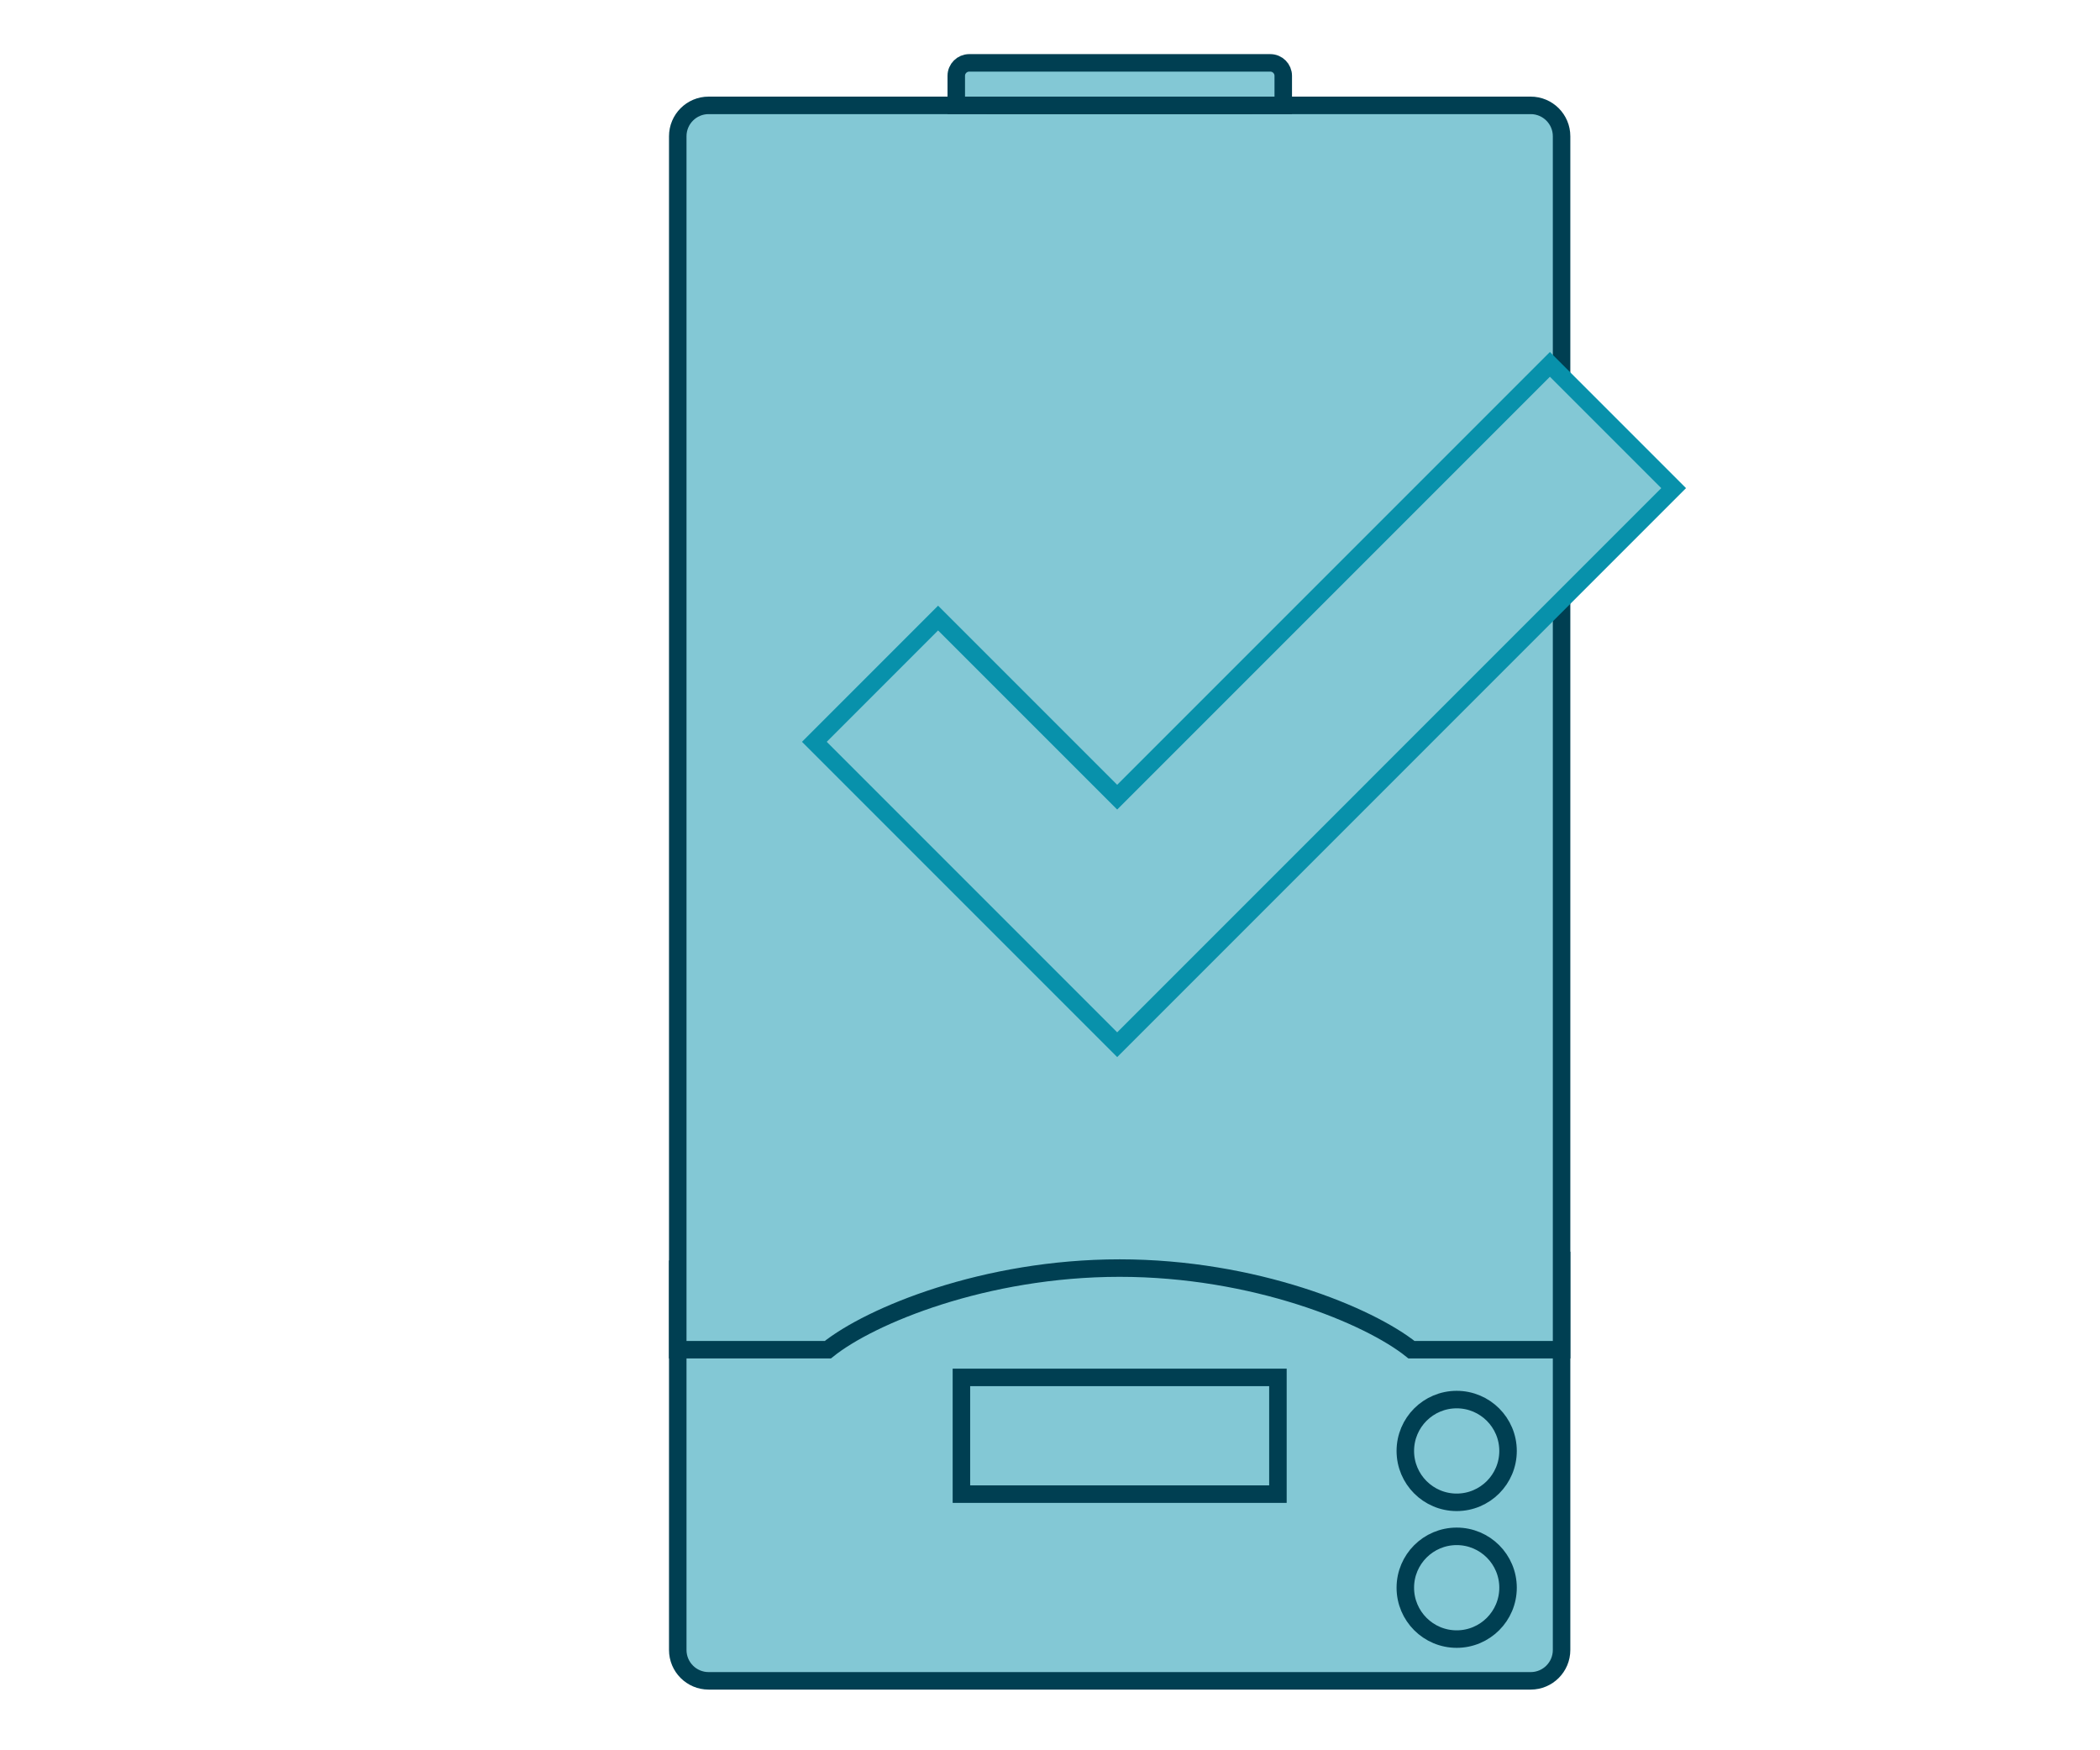
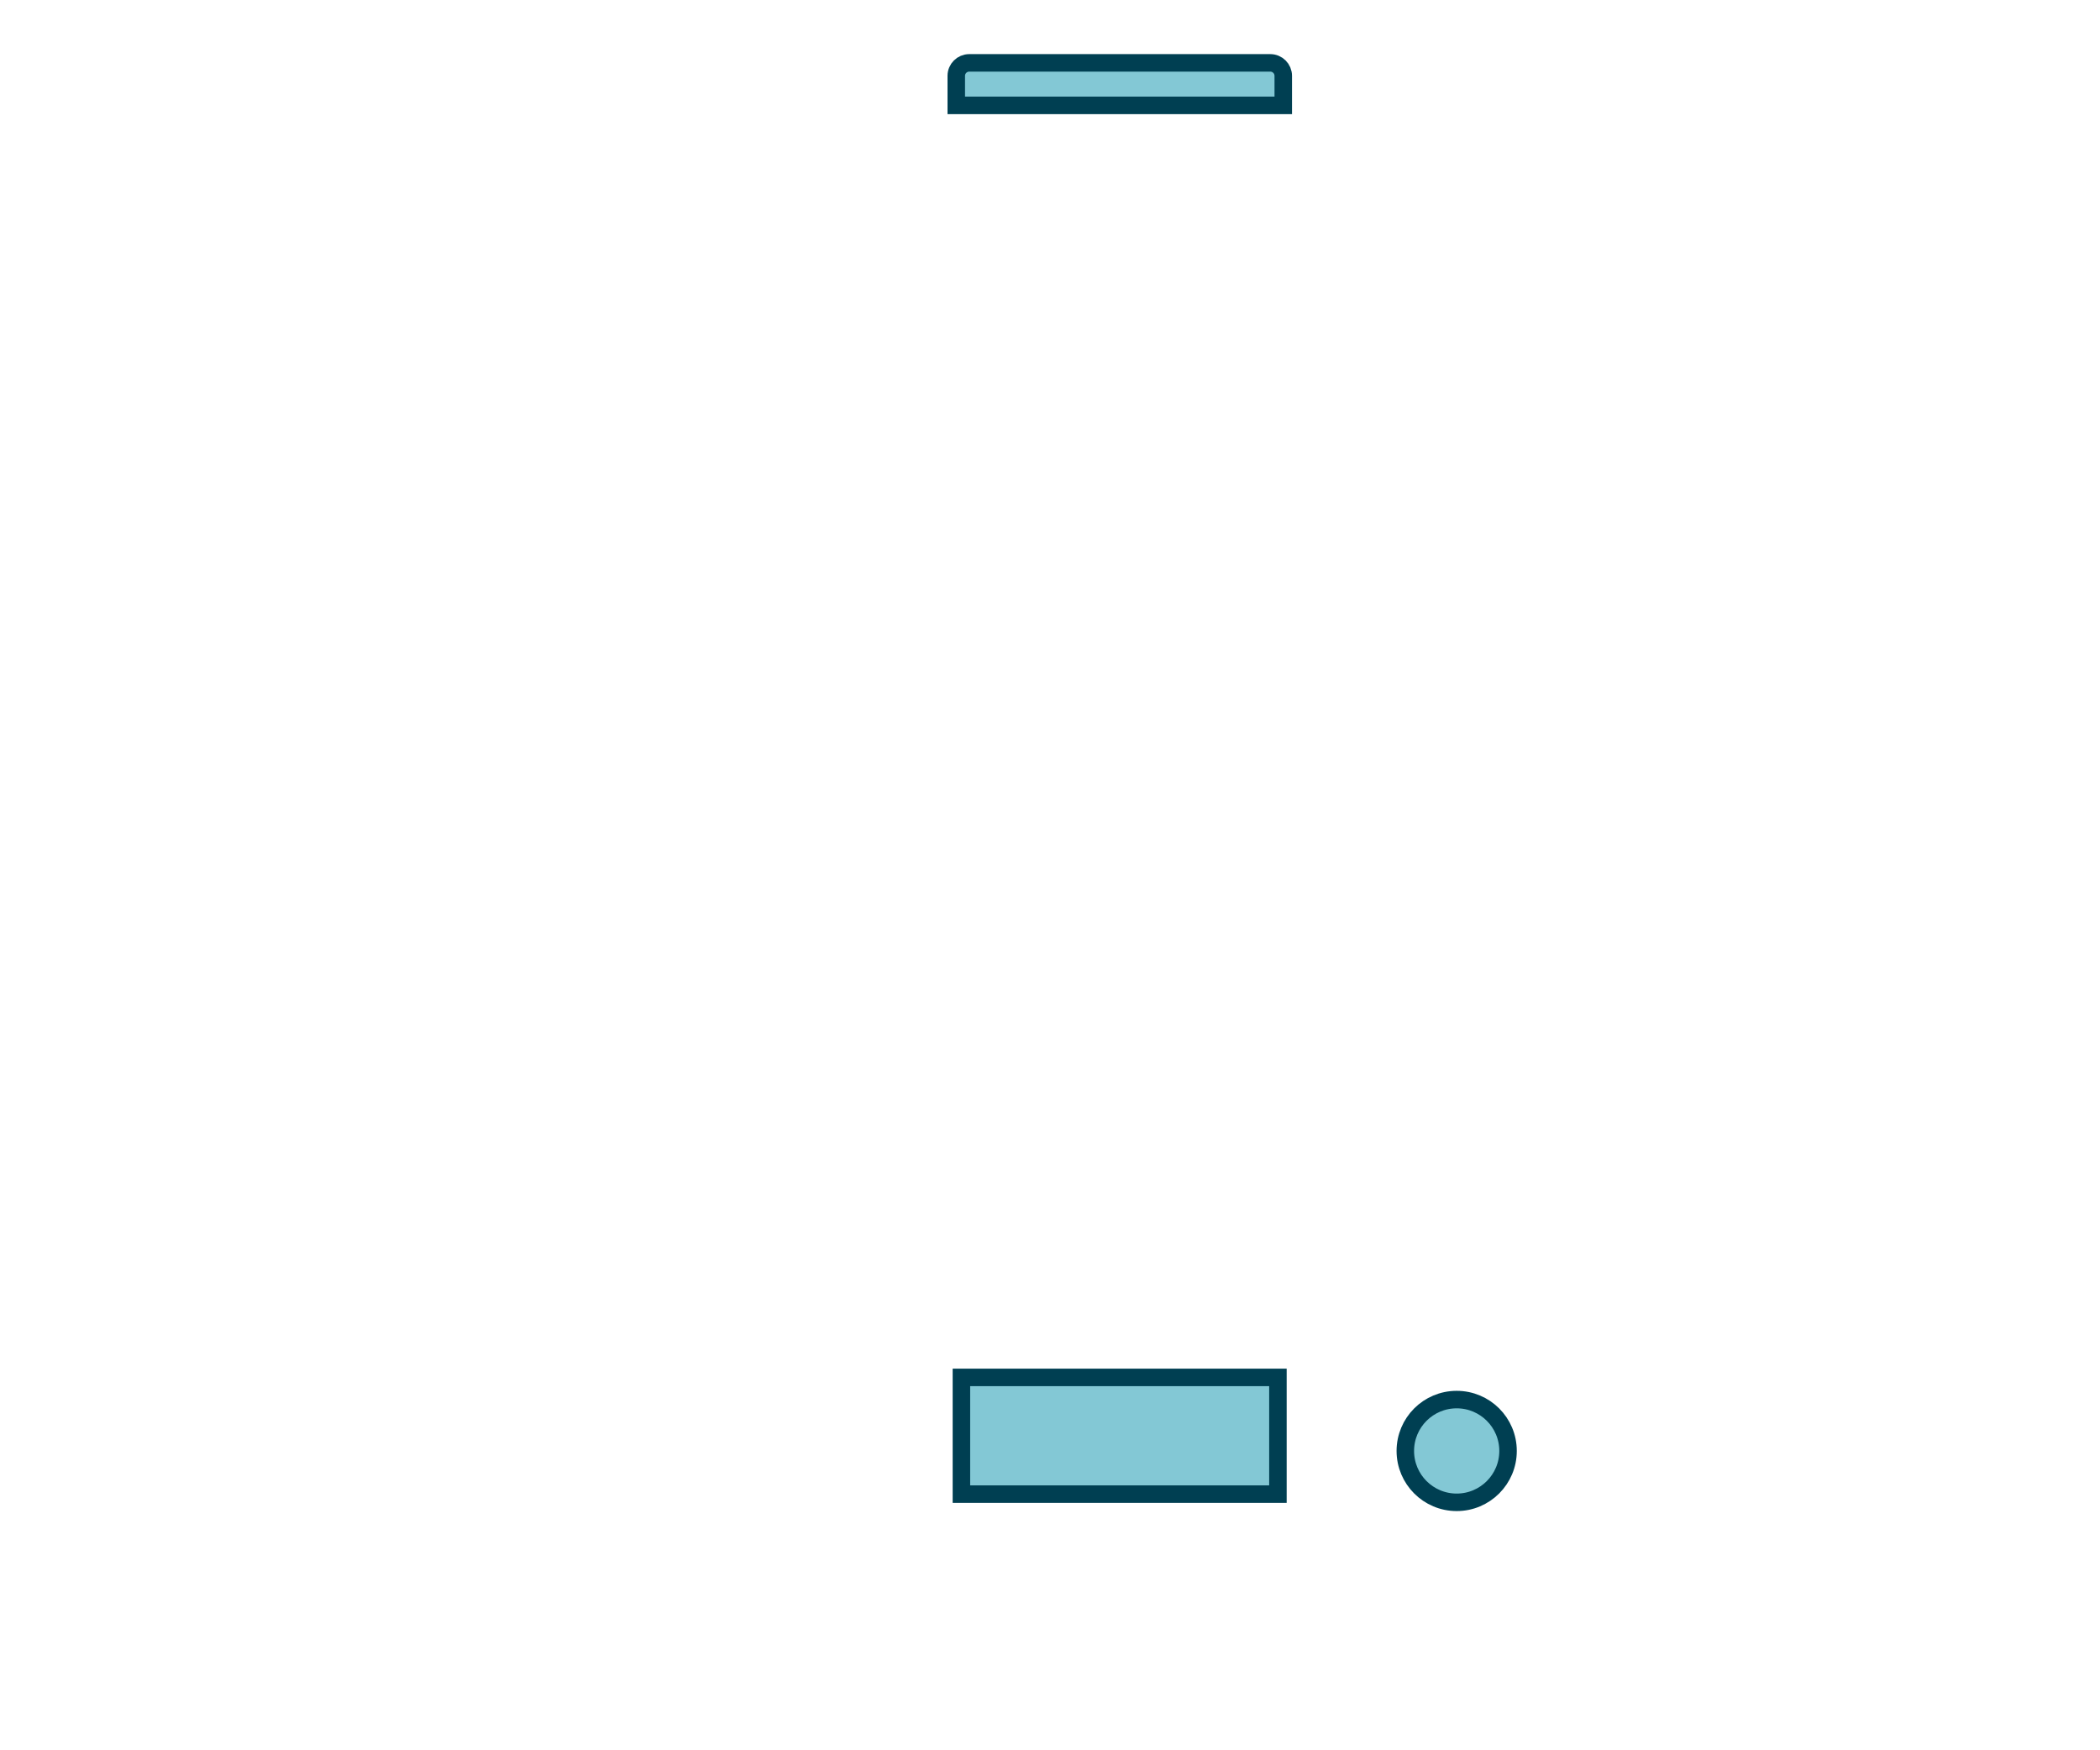
<svg xmlns="http://www.w3.org/2000/svg" id="Layer_1" data-name="Layer 1" width="120" height="100" viewBox="0 0 120 100">
  <defs>
    <style>
      .cls-1 {
        stroke: #003f52;
      }

      .cls-1, .cls-2 {
        fill: #83c8d5;
        stroke-miterlimit: 10;
      }

      .cls-2 {
        stroke: #0891ab;
      }
    </style>
  </defs>
  <g>
-     <path class="cls-1" d="M38.729,72.013v22.255c0,.975.79,1.765,1.765,1.765h46.974c.975,0,1.765-.79,1.765-1.765v-22.255h-50.504Z" />
-     <path class="cls-1" d="M87.468,6.02h-46.974c-.975,0-1.765.79-1.765,1.765v69.328h8.577c2.428-1.948,8.975-4.663,16.675-4.663s14.247,2.716,16.675,4.663h8.577V7.785c0-.975-.79-1.765-1.765-1.765Z" />
    <rect class="cls-1" x="54.938" y="78.696" width="18.086" height="6.669" />
    <circle class="cls-1" cx="83.239" cy="82.898" r="2.935" />
-     <circle class="cls-1" cx="83.239" cy="90.712" r="2.935" />
-     <rect class="cls-1" x="56.876" y="4.877" width="14.21" height="1.144" />
    <path class="cls-1" d="M55.384,3.592h17.205c.409,0,.74.332.74.74v1.688h-18.685v-1.688c0-.409.332-.74.74-.74Z" />
  </g>
-   <polygon class="cls-2" points="63.839 59.688 46.535 42.383 53.605 35.312 63.839 45.545 88.566 20.818 95.637 27.889 63.839 59.688" />
</svg>